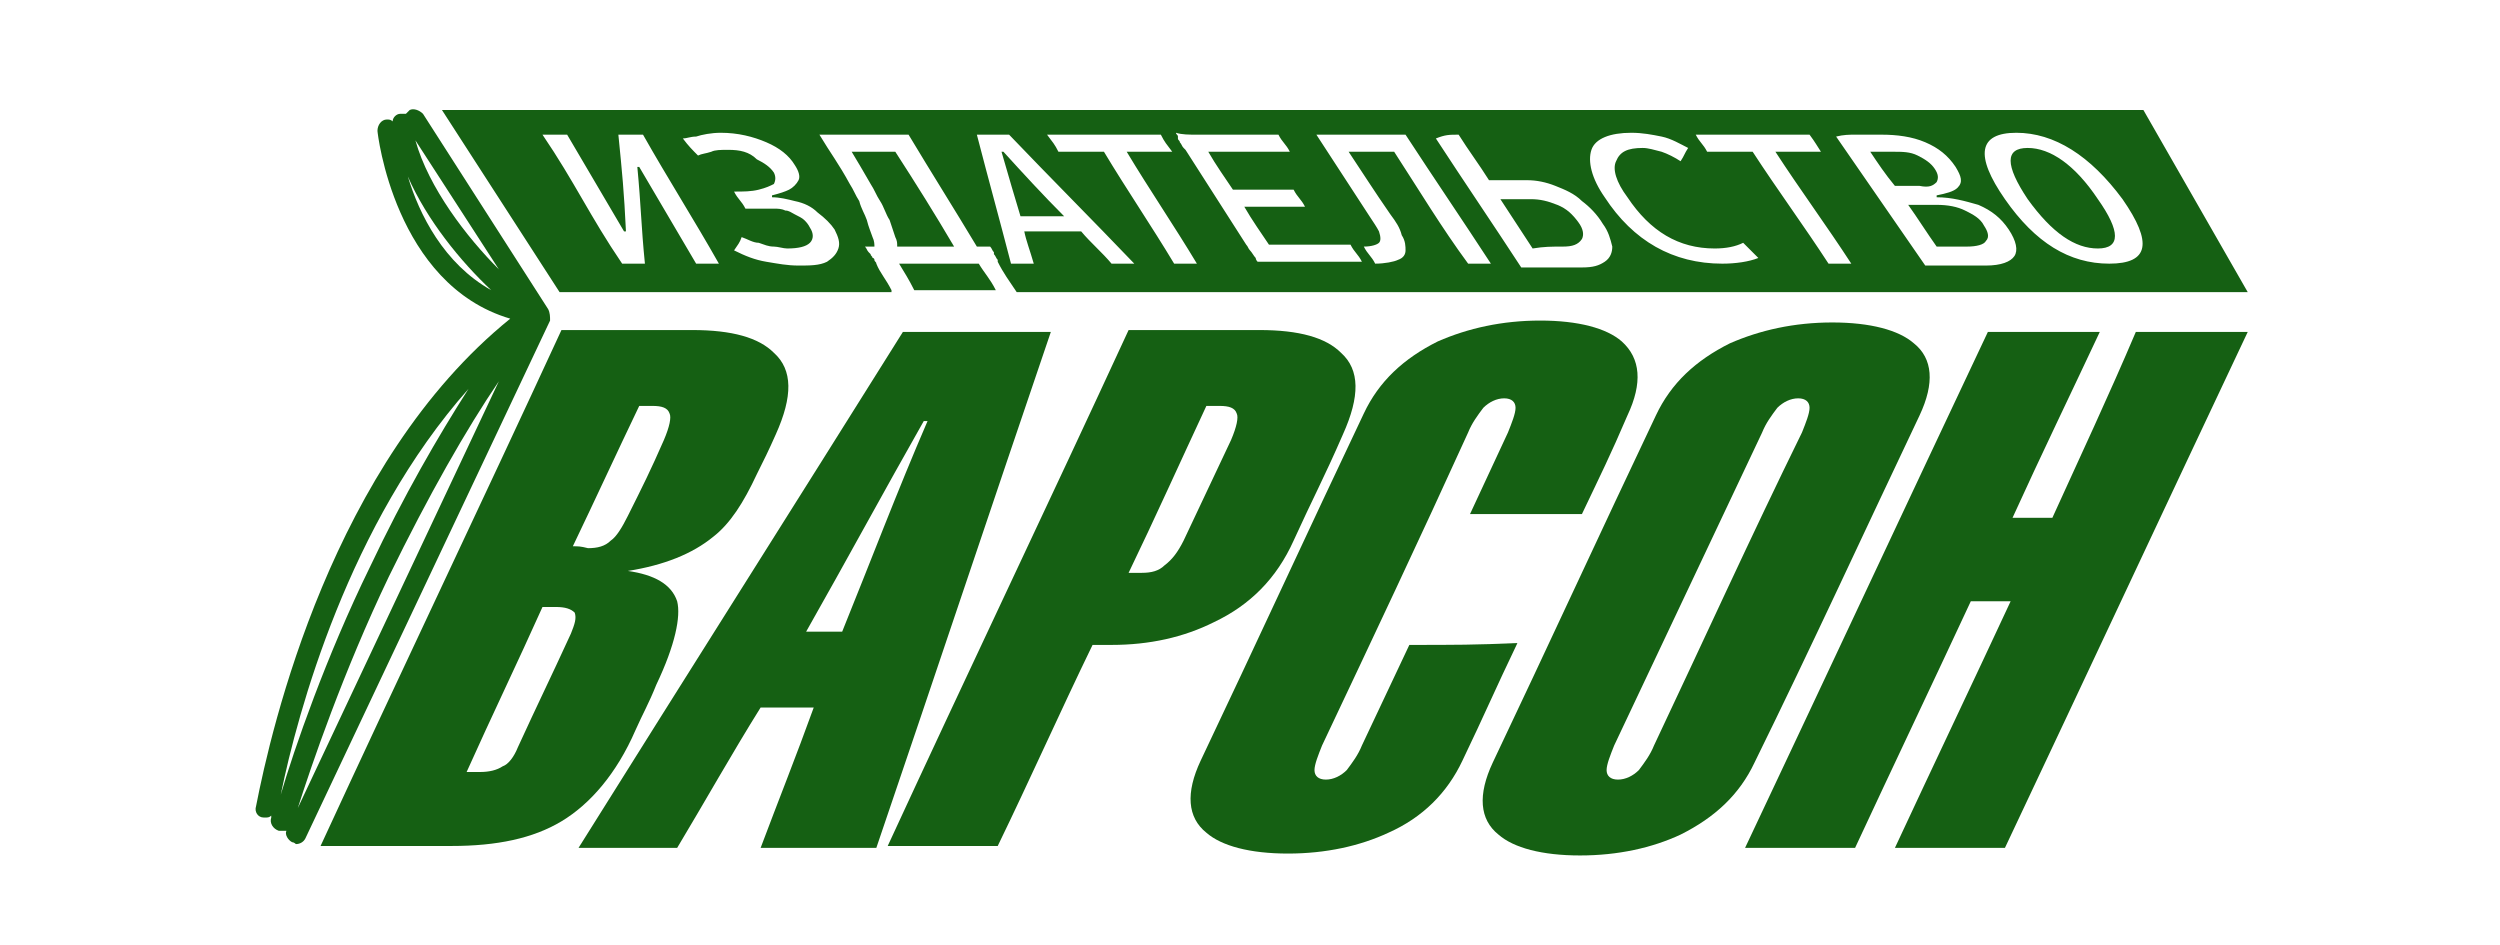
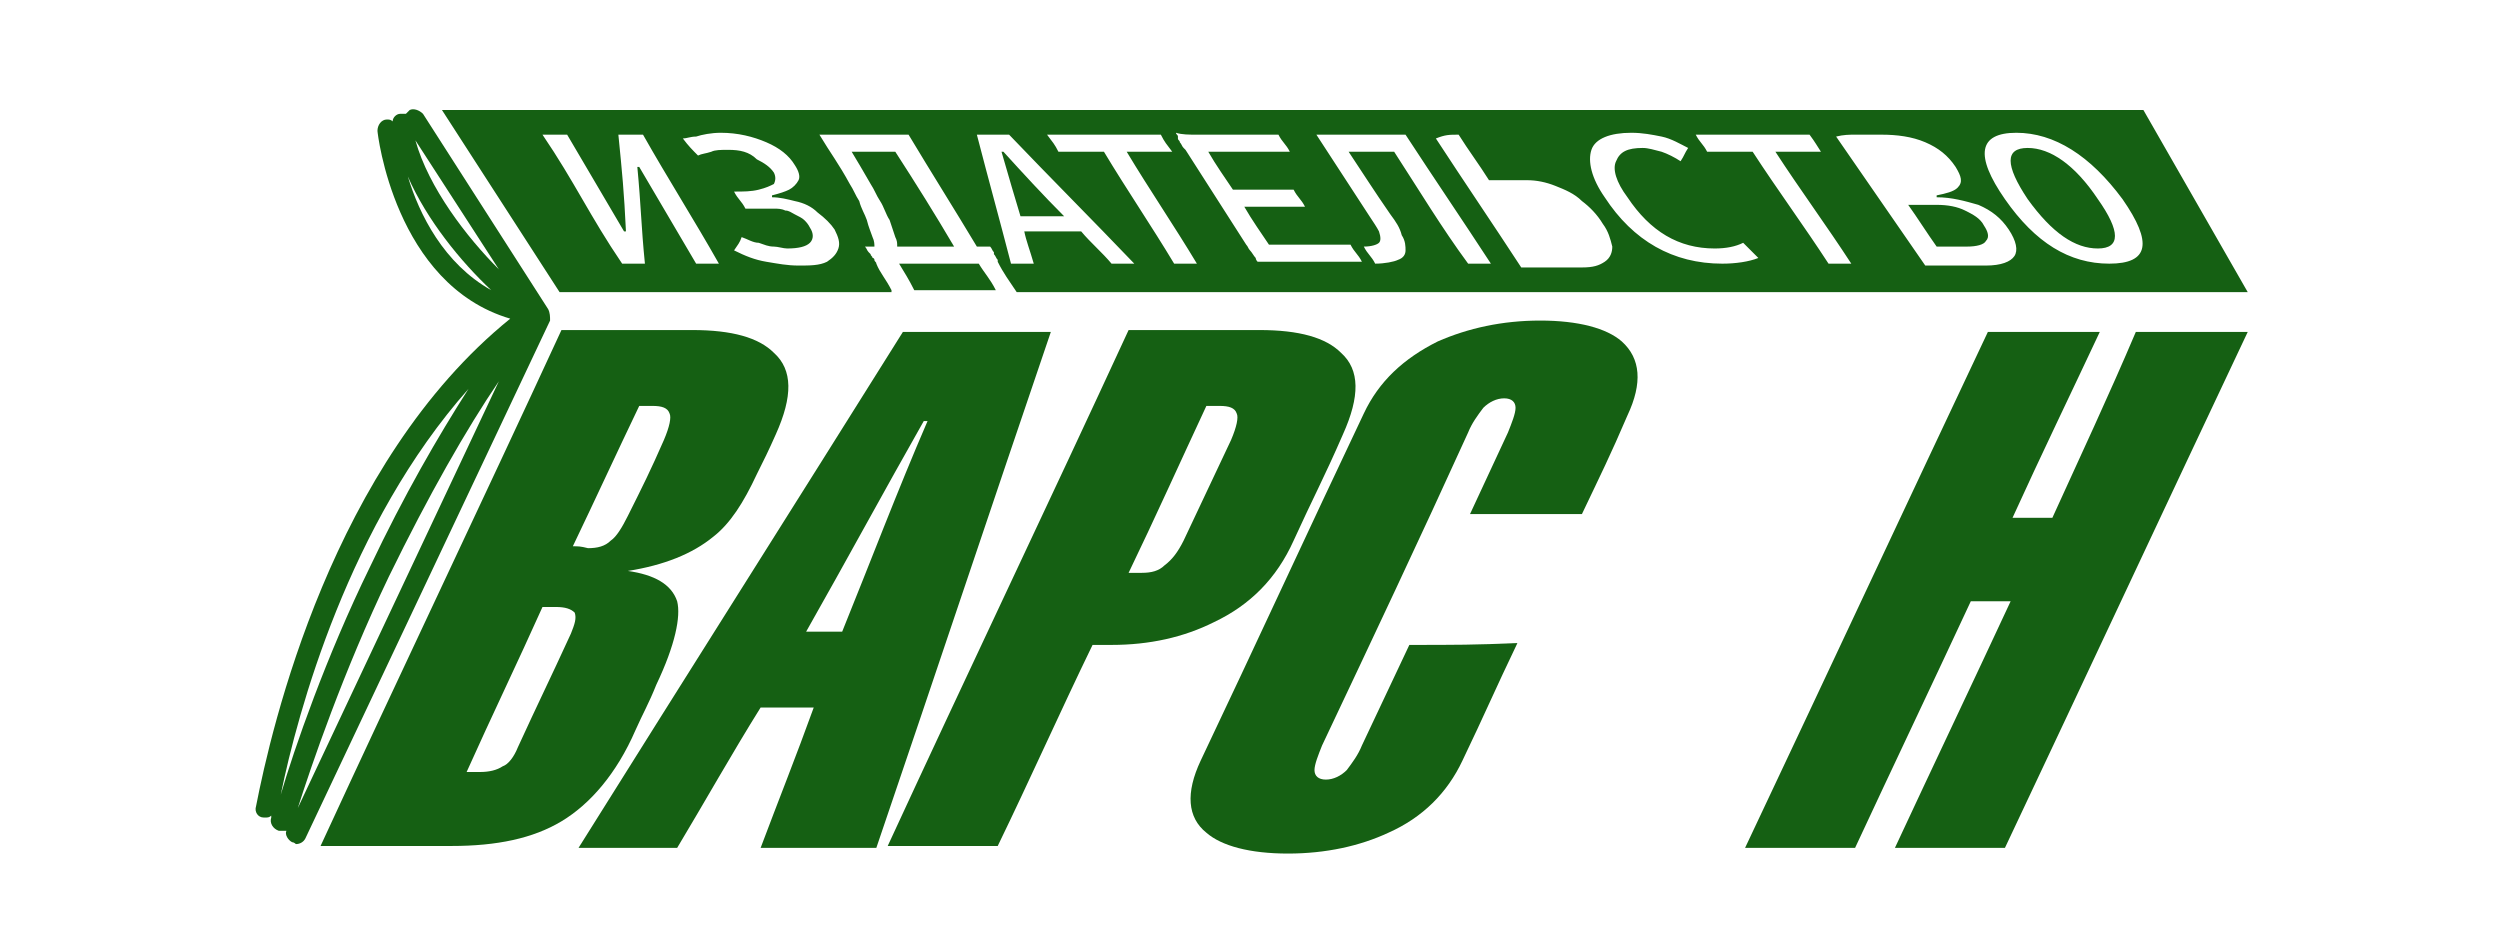
<svg xmlns="http://www.w3.org/2000/svg" version="1.1" id="Слой_1" x="0px" y="0px" viewBox="0 0 131.8 49.8" style="enable-background:new 0 0 131.8 49.8;" xml:space="preserve">
  <style type="text/css"> .st0{fill:#156013;} </style>
  <g>
-     <path class="st0" d="M82.4,13c0.5,0,0.8-0.1,1-0.4c0.1-0.2,0.1-0.5-0.2-0.9c-0.3-0.4-0.6-0.7-1.1-0.9c-0.5-0.2-0.9-0.3-1.4-0.3 c-0.7,0-1,0-1.6,0c0.6,0.9,1.1,1.7,1.7,2.6C81.4,13,81.8,13,82.4,13z" />
    <path class="st0" d="M56.1,11.4c-1.1-1.1-2.2-2.3-3.2-3.4c0,0-0.1,0-0.1,0c0.4,1.4,0.7,2.4,1,3.4C54.6,11.4,55.3,11.4,56.1,11.4z" />
-     <path class="st0" d="M102.1,9.6c0.1-0.2,0.1-0.4-0.1-0.7c-0.2-0.3-0.5-0.5-0.9-0.7c-0.4-0.2-0.8-0.2-1.3-0.2c-0.5,0-0.7,0-1.2,0 c0.4,0.6,0.8,1.2,1.3,1.8c0.5,0,0.8,0,1.3,0C101.7,9.9,101.9,9.8,102.1,9.6z" />
    <path class="st0" d="M44.9,8c0.3,0.5,0.6,1,1,1.7c0.2,0.3,0.3,0.6,0.5,0.9c0.2,0.3,0.3,0.7,0.5,1c0.1,0.3,0.2,0.6,0.3,0.9 c0.1,0.2,0.1,0.3,0.1,0.5c1.1,0,2,0,3,0c-1-1.7-2-3.3-3.1-5C46.4,8,45.8,8,44.9,8z" />
    <path class="st0" d="M52.5,15.3c-0.3-0.6-0.6-0.9-0.9-1.4c-0.2,0-0.4,0-0.7,0c-1.2,0-2.2,0-3.5,0c0.3,0.5,0.5,0.8,0.8,1.4H52.5z" />
    <path class="st0" d="M103.7,13c0.5,0,0.9-0.1,1-0.3c0.2-0.2,0.1-0.5-0.1-0.8c-0.2-0.4-0.6-0.6-1-0.8c-0.4-0.2-0.9-0.3-1.5-0.3 c-0.6,0-0.9,0-1.5,0c0.5,0.7,1,1.5,1.5,2.2C102.7,13,103.1,13,103.7,13z" />
    <path class="st0" d="M47,15.3c-0.3-0.6-0.6-0.9-0.8-1.4c0-0.1-0.1-0.1-0.1-0.2c0,0,0-0.1-0.1-0.1c0-0.1-0.1-0.1-0.1-0.2 c0,0-0.1-0.1-0.1-0.1h0c-0.1-0.1-0.1-0.2-0.2-0.3c0.2,0,0.4,0,0.5,0c0-0.1,0-0.3-0.1-0.5c-0.1-0.3-0.2-0.5-0.3-0.9 c-0.1-0.3-0.3-0.6-0.4-1c-0.2-0.3-0.3-0.6-0.5-0.9c-0.6-1.1-1-1.6-1.6-2.6c0.2,0,0.4,0,0.6,0c0.2,0,0.4,0,0.5,0c0.9,0,1.5,0,2.4,0 c0.3,0,0.5,0,0.7,0c0.1,0,0.3,0,0.5,0c1.2,2,2.4,3.9,3.6,5.9c0.2,0,0.5,0,0.7,0c0.1,0.1,0.1,0.2,0.2,0.3c0,0,0,0,0,0.1c0,0,0,0,0,0 c0.1,0.1,0.1,0.2,0.2,0.3c0,0,0,0,0,0.1c0.3,0.6,0.6,1,1,1.6h64.9L113,5.8H23.3l6.2,9.6H47z M106.3,7c2,0,3.9,1.2,5.6,3.5 c1.6,2.3,1.4,3.4-0.7,3.4c-2.1,0-3.9-1.1-5.5-3.4C104.1,8.2,104.3,7,106.3,7z M97.8,7.1c0.1,0,0.1,0,0.2,0c0.5,0,0.7,0,1.2,0 c0.8,0,1.6,0.1,2.3,0.4c0.7,0.3,1.2,0.7,1.6,1.3c0.3,0.5,0.4,0.8,0.1,1.1c-0.2,0.2-0.6,0.3-1.1,0.4c0,0,0,0,0,0.1 c0.8,0,1.5,0.2,2.2,0.4c0.7,0.3,1.2,0.7,1.6,1.3c0.4,0.6,0.5,1.1,0.3,1.4c-0.2,0.3-0.7,0.5-1.5,0.5c-0.8,0-1.2,0-2,0 c0,0-0.1,0-0.1,0c-0.4,0-0.7,0-1.1,0c-1.6-2.3-3.1-4.5-4.7-6.8C97.2,7.1,97.5,7.1,97.8,7.1z M91.8,7.1c0.5,0,0.7,0,1.2,0 c0.7,0,1.5,0,2.4,0C95.7,7.5,95.8,7.7,96,8c-0.9,0-1.7,0-2.4,0c1.3,2,2.7,3.9,4,5.9c-0.5,0-0.7,0-1.2,0c-1.3-2-2.7-3.9-4-5.9 c-0.7,0-1.5,0-2.4,0c-0.2-0.4-0.4-0.5-0.6-0.9C90.3,7.1,91.1,7.1,91.8,7.1z M83.9,7.9c0.2-0.6,1-0.9,2.1-0.9c0.6,0,1.1,0.1,1.6,0.2 c0.5,0.1,1,0.4,1.4,0.6c-0.2,0.3-0.2,0.4-0.4,0.7c-0.3-0.2-0.7-0.4-1-0.5c-0.4-0.1-0.7-0.2-1-0.2c-0.8,0-1.2,0.2-1.4,0.7 c-0.2,0.4,0,1.1,0.6,1.9c1.2,1.8,2.7,2.7,4.6,2.7c0.6,0,1.1-0.1,1.5-0.3c0.3,0.3,0.5,0.5,0.8,0.8c-0.5,0.2-1.2,0.3-1.9,0.3 c-2.6,0-4.7-1.2-6.2-3.5C83.9,9.4,83.7,8.5,83.9,7.9z M76.9,7.1c0.5,0.8,1.1,1.6,1.6,2.4c0.7,0,1.2,0,2,0c0.5,0,1,0.1,1.5,0.3 c0.5,0.2,1,0.4,1.4,0.8c0.4,0.3,0.8,0.7,1.1,1.2c0.3,0.4,0.4,0.8,0.5,1.2c0,0.3-0.1,0.6-0.4,0.8c-0.3,0.2-0.6,0.3-1.2,0.3 c-0.8,0-1.2,0-2,0c0,0-0.1,0-0.1,0c-0.4,0-0.7,0-1.1,0c-1.5-2.3-3-4.5-4.5-6.8C76.2,7.1,76.4,7.1,76.9,7.1z M69.9,7.1 c0.2,0,0.4,0,0.6,0c0.9,0,1.5,0,2.4,0c0.4,0,0.6,0,1,0c0.1,0,0.1,0,0.2,0c1.5,2.3,3,4.5,4.5,6.8c-0.5,0-0.7,0-1.2,0 C76,12,74.8,10,73.5,8c-0.8,0-1.5,0-2.4,0c0.8,1.2,1.3,2,2.2,3.3c0.3,0.4,0.5,0.7,0.6,1.1c0.2,0.3,0.2,0.6,0.2,0.8 c0,0.2-0.1,0.4-0.4,0.5c-0.2,0.1-0.7,0.2-1.2,0.2c-0.2-0.4-0.4-0.5-0.6-0.9c0.4,0,0.7-0.1,0.8-0.2c0.1-0.1,0.1-0.3,0-0.6 c-0.1-0.2-0.3-0.5-0.5-0.8c-1.1-1.7-1.7-2.6-2.8-4.3C69.6,7.1,69.7,7.1,69.9,7.1z M63.1,7.1c1.5,0,2.5,0,4.3,0 c0.2,0.4,0.4,0.5,0.6,0.9c-1.8,0-2.8,0-4.3,0c0.4,0.7,0.9,1.4,1.3,2c1.1,0,1.9,0,3.2,0c0.2,0.4,0.4,0.5,0.6,0.9c-1.3,0-2.2,0-3.2,0 c0.4,0.7,0.9,1.4,1.3,2c1.5,0,2.5,0,4.3,0c0.2,0.4,0.4,0.5,0.6,0.9c-1.8,0-2.8,0-4.3,0c-0.4,0-0.8,0-1.2,0 c-0.1-0.1-0.1-0.2-0.1-0.2c-0.1-0.1-0.2-0.3-0.3-0.4c-0.1-0.1-0.1-0.2-0.2-0.3c-1.1-1.7-2.1-3.3-3.2-5c0,0-0.1-0.1-0.1-0.1 c0,0,0,0,0,0c-0.1-0.1-0.1-0.2-0.2-0.3c0,0,0,0,0,0c0-0.1-0.1-0.1-0.1-0.2c0,0,0,0,0-0.1c0-0.1-0.1-0.1-0.1-0.2 C62.3,7.1,62.7,7.1,63.1,7.1z M57.6,7.1c0.5,0,0.7,0,1.2,0c0.7,0,1.5,0,2.4,0c0.2,0.4,0.3,0.5,0.6,0.9c-0.9,0-1.7,0-2.4,0 c1.2,2,2.5,3.9,3.7,5.9c-0.5,0-0.7,0-1.2,0c-1.2-2-2.5-3.9-3.7-5.9c-0.7,0-1.5,0-2.4,0c-0.2-0.4-0.3-0.5-0.6-0.9 C56.1,7.1,56.9,7.1,57.6,7.1z M53.2,7.1c2.2,2.3,4.4,4.5,6.6,6.8c-0.5,0-0.7,0-1.2,0c-0.5-0.6-1.1-1.1-1.6-1.7c-1.1,0-1.9,0-3,0 c0.1,0.5,0.3,1,0.5,1.7c-0.5,0-0.7,0-1.2,0c-0.7-2.7-1.1-4.1-1.8-6.8C52.2,7.1,52.5,7.1,53.2,7.1z M36.7,7.2C37,7.1,37.5,7,38,7 c0.9,0,1.7,0.2,2.4,0.5c0.7,0.3,1.2,0.7,1.5,1.2c0.2,0.3,0.3,0.6,0.2,0.8C42,9.7,41.8,9.9,41.6,10c-0.2,0.1-0.5,0.2-0.9,0.3 c0,0,0,0,0,0.1c0.4,0,0.8,0.1,1.2,0.2c0.5,0.1,0.9,0.3,1.2,0.6c0.4,0.3,0.7,0.6,0.9,0.9c0.2,0.4,0.3,0.7,0.2,1 c-0.1,0.3-0.3,0.5-0.6,0.7c-0.4,0.2-0.9,0.2-1.5,0.2c-0.6,0-1.1-0.1-1.7-0.2c-0.6-0.1-1.1-0.3-1.7-0.6c0.2-0.3,0.3-0.4,0.4-0.7 c0.3,0.1,0.6,0.3,0.9,0.3c0.3,0.1,0.5,0.2,0.8,0.2c0.2,0,0.5,0.1,0.7,0.1c0.6,0,1-0.1,1.2-0.3c0.2-0.2,0.2-0.5,0-0.8 c-0.1-0.2-0.2-0.3-0.3-0.4c-0.1-0.1-0.3-0.2-0.5-0.3c-0.2-0.1-0.3-0.2-0.5-0.2c-0.2-0.1-0.4-0.1-0.6-0.1c-0.2,0-0.4,0-0.7,0 c-0.3,0-0.5,0-0.8,0c-0.2-0.4-0.4-0.5-0.6-0.9c0.5,0,0.9,0,1.3-0.1c0.4-0.1,0.6-0.2,0.8-0.3c0.1-0.2,0.1-0.4,0-0.6 c-0.2-0.3-0.5-0.5-0.9-0.7C39.5,8,39,7.9,38.4,7.9c-0.4,0-0.7,0-0.9,0.1c-0.3,0.1-0.5,0.1-0.7,0.2c-0.3-0.3-0.5-0.5-0.8-0.9 C36.2,7.3,36.4,7.2,36.7,7.2z M29.9,7.1c1,1.7,2,3.4,3,5.1c0,0,0.1,0,0.1,0c-0.1-2.1-0.2-3.1-0.4-5.1c0.1,0,0.1,0,0.2,0 c0.1,0,0.2,0,0.2,0c0.3,0,0.6,0,0.9,0c1.3,2.3,2.7,4.5,4,6.8c-0.5,0-0.7,0-1.2,0c-1-1.7-2-3.4-3-5.1c0,0-0.1,0-0.1,0 c0.2,2.1,0.2,3.1,0.4,5.1c-0.1,0-0.1,0-0.2,0c0,0,0,0,0,0c-0.5,0-0.6,0-1,0c-1.7-2.5-2.5-4.3-4.2-6.8C29.2,7.1,29.4,7.1,29.9,7.1z" />
    <path class="st0" d="M110.6,13.1c1.2,0,1.2-0.9,0-2.6c-1.2-1.8-2.5-2.7-3.7-2.7c-1.2,0-1.2,0.9,0,2.7 C108.2,12.3,109.4,13.1,110.6,13.1z" />
    <path class="st0" d="M33.5,38.5c0.4-0.9,0.7-1.4,1.1-2.4c1-2.1,1.3-3.6,1.1-4.4c-0.3-0.9-1.2-1.4-2.6-1.6c1.9-0.3,3.4-0.9,4.5-1.8 c0.9-0.7,1.6-1.8,2.3-3.3c0.4-0.8,0.6-1.2,1-2.1c0.9-2,0.9-3.4-0.1-4.3c-0.8-0.8-2.2-1.2-4.3-1.2c-2.8,0-4.1,0-6.9,0 c-4.2,9.1-8.5,18.1-12.7,27.2c2.8,0,4.1,0,6.9,0c2.4,0,4.3-0.4,5.8-1.3C31.1,42.4,32.5,40.8,33.5,38.5z M30.1,33.4 c-1.1,2.4-1.7,3.6-2.8,6c-0.2,0.5-0.5,0.9-0.8,1c-0.3,0.2-0.7,0.3-1.2,0.3c-0.3,0-0.4,0-0.7,0c1.3-2.9,2.7-5.8,4-8.7 c0.3,0,0.4,0,0.7,0c0.5,0,0.8,0.1,1,0.3C30.4,32.6,30.3,32.9,30.1,33.4z M30.2,28.8c1.2-2.5,2.3-4.9,3.5-7.4c0.3,0,0.4,0,0.7,0 c0.5,0,0.8,0.1,0.9,0.4c0.1,0.2,0,0.7-0.3,1.4c-0.7,1.6-1.1,2.4-1.9,4c-0.3,0.6-0.6,1.1-0.9,1.3c-0.3,0.3-0.7,0.4-1.2,0.4 C30.6,28.8,30.5,28.8,30.2,28.8z" />
    <path class="st0" d="M47.6,17.5c-5.7,9.1-11.4,18.1-17.1,27.2c2.1,0,3.1,0,5.2,0c1.5-2.5,2.9-5,4.4-7.4c1.1,0,1.7,0,2.8,0 c-0.9,2.5-1.9,5-2.8,7.4c2.4,0,3.7,0,6.1,0c3.1-9.1,6.1-18.1,9.2-27.2C52.8,17.5,50.2,17.5,47.6,17.5z M44.4,33.3 c-0.8,0-1.1,0-1.9,0c2.1-3.7,4.1-7.4,6.2-11.1c0.1,0,0.1,0,0.2,0C47.3,25.9,45.9,29.6,44.4,33.3z" />
    <path class="st0" d="M68.2,28.5c1-2.2,1.6-3.3,2.6-5.6c0.9-2,0.9-3.4-0.1-4.3c-0.8-0.8-2.2-1.2-4.3-1.2c-2.8,0-4.1,0-6.9,0 c-4.2,9.1-8.5,18.1-12.7,27.2c2.3,0,3.5,0,5.8,0c1.7-3.5,3.3-7.1,5-10.6c0.4,0,0.6,0,1,0c2,0,3.8-0.4,5.4-1.2 C65.9,31.9,67.3,30.5,68.2,28.5z M61.4,29.8c-0.3,0.3-0.7,0.4-1.2,0.4c-0.3,0-0.4,0-0.7,0c1.4-2.9,2.7-5.8,4.1-8.8 c0.3,0,0.4,0,0.7,0c0.5,0,0.8,0.1,0.9,0.4c0.1,0.2,0,0.7-0.3,1.4c-1,2.1-1.5,3.2-2.5,5.3C62.1,29.1,61.8,29.5,61.4,29.8z" />
    <path class="st0" d="M74.3,34c-1,2.1-1.5,3.2-2.5,5.3c-0.2,0.5-0.5,0.9-0.8,1.3c-0.3,0.3-0.7,0.5-1.1,0.5c-0.4,0-0.6-0.2-0.6-0.5 c0-0.3,0.2-0.8,0.4-1.3c2.6-5.5,5.2-11,7.7-16.5c0.2-0.5,0.5-0.9,0.8-1.3c0.3-0.3,0.7-0.5,1.1-0.5s0.6,0.2,0.6,0.5 c0,0.3-0.2,0.8-0.4,1.3c-0.8,1.7-1.2,2.6-2,4.3c2.3,0,3.5,0,5.9,0c1-2.1,1.5-3.1,2.4-5.2c0.8-1.7,0.7-3-0.3-3.9 c-0.8-0.7-2.3-1.1-4.3-1.1c-2,0-3.8,0.4-5.4,1.1c-1.8,0.9-3.1,2.1-3.9,3.8c-2.9,6.1-5.7,12.2-8.6,18.3c-0.8,1.7-0.7,3,0.3,3.8 c0.8,0.7,2.3,1.1,4.3,1.1c2,0,3.8-0.4,5.3-1.1c1.8-0.8,3.1-2.1,3.9-3.8c1.2-2.5,1.7-3.7,2.9-6.2C77.8,34,76.7,34,74.3,34z" />
-     <path class="st0" d="M101.2,21.9c0.8-1.7,0.7-3-0.3-3.8c-0.8-0.7-2.3-1.1-4.3-1.1c-2,0-3.8,0.4-5.4,1.1c-1.8,0.9-3.1,2.1-3.9,3.8 c-2.9,6.1-5.7,12.2-8.6,18.3c-0.8,1.7-0.7,3,0.3,3.8c0.8,0.7,2.3,1.1,4.3,1.1c2,0,3.8-0.4,5.3-1.1c1.8-0.9,3.1-2.1,3.9-3.8 C95.5,34.1,98.3,28,101.2,21.9z M87.2,39.3c-0.2,0.5-0.5,0.9-0.8,1.3c-0.3,0.3-0.7,0.5-1.1,0.5c-0.4,0-0.6-0.2-0.6-0.5 c0-0.3,0.2-0.8,0.4-1.3c2.6-5.5,5.2-11,7.8-16.5c0.2-0.5,0.5-0.9,0.8-1.3c0.3-0.3,0.7-0.5,1.1-0.5c0.4,0,0.6,0.2,0.6,0.5 c0,0.3-0.2,0.8-0.4,1.3C92.3,28.3,89.8,33.8,87.2,39.3z" />
    <path class="st0" d="M108.2,27.3c-0.8,0-1.2,0-2.1,0c1.5-3.3,3.1-6.6,4.6-9.8c-2.3,0-3.5,0-5.9,0c-4.3,9.1-8.5,18.1-12.8,27.2 c2.3,0,3.5,0,5.8,0c2-4.3,4.1-8.7,6.1-13c0.8,0,1.2,0,2.1,0c-2,4.3-4.1,8.7-6.1,13c2.3,0,3.5,0,5.8,0c4.3-9.1,8.5-18.1,12.8-27.2 c-2.3,0-3.5,0-5.9,0C111.2,20.8,109.7,24,108.2,27.3z" />
    <path class="st0" d="M28.9,16.3L22.3,6c-0.2-0.2-0.5-0.3-0.7-0.2C21.5,5.9,21.4,6,21.4,6c-0.1,0-0.2,0-0.3,0 c-0.2,0-0.4,0.2-0.4,0.4c-0.1-0.1-0.2-0.1-0.3-0.1c-0.3,0-0.5,0.3-0.5,0.6c0,0.1,0.9,8.1,7,9.9c-9.4,7.6-12.6,21.6-13.4,25.7 c-0.1,0.3,0.1,0.6,0.4,0.6c0,0,0.1,0,0.1,0c0.1,0,0.2,0,0.3-0.1c0,0.1,0,0.1,0,0.1c-0.1,0.3,0.1,0.6,0.4,0.7c0.1,0,0.1,0,0.2,0 c0.1,0,0.1,0,0.2,0c-0.1,0.2,0.1,0.5,0.3,0.6c0.1,0,0.2,0.1,0.2,0.1c0.2,0,0.4-0.1,0.5-0.3L29,16.9C29,16.7,29,16.5,28.9,16.3z M21.5,9.3c1,2.3,2.8,4.5,4.4,6C23.4,13.9,22.1,11.3,21.5,9.3z M21.9,7.4l4.4,6.8C24.6,12.5,22.6,9.9,21.9,7.4z M14.8,41.9 c0.9-4.4,3.6-14.3,9.9-21.4c-1.6,2.5-3.4,5.6-5.2,9.4C17.2,34.6,15.5,39.5,14.8,41.9z M15.7,42.6c0.7-2.2,2.4-7.2,4.8-12.2 c2.1-4.3,4.1-7.8,5.8-10.3L15.7,42.6z" />
  </g>
</svg>